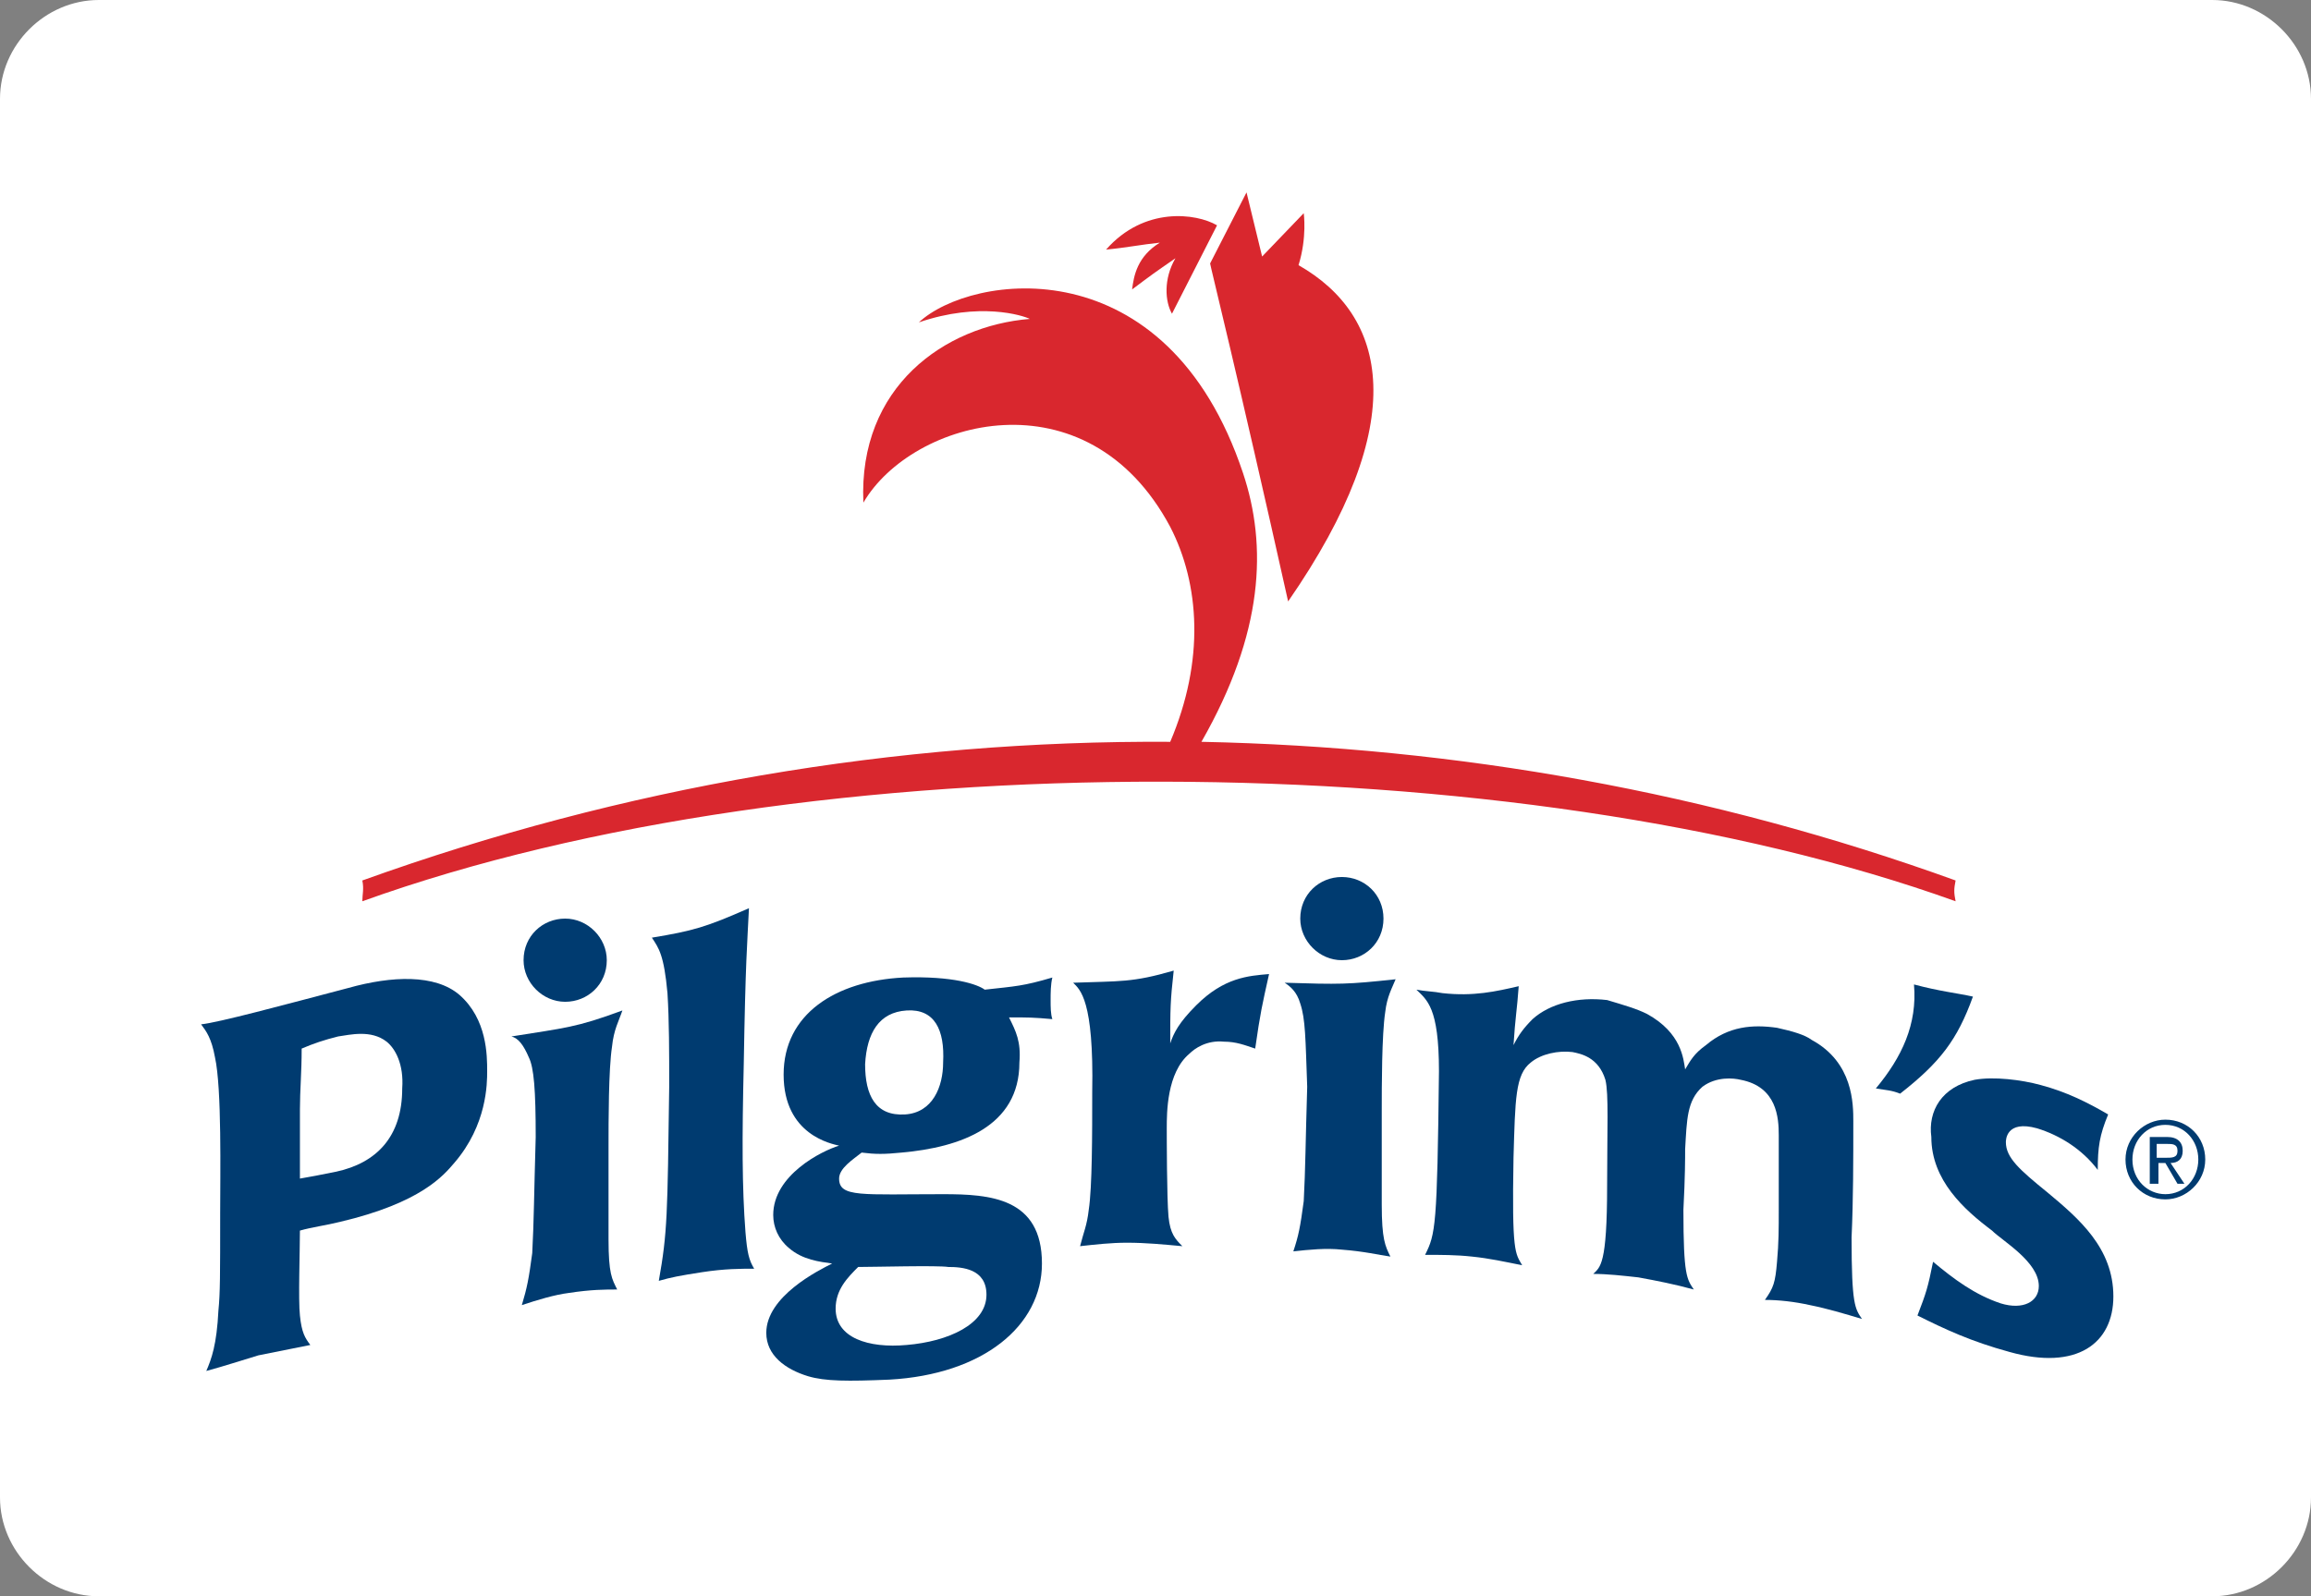
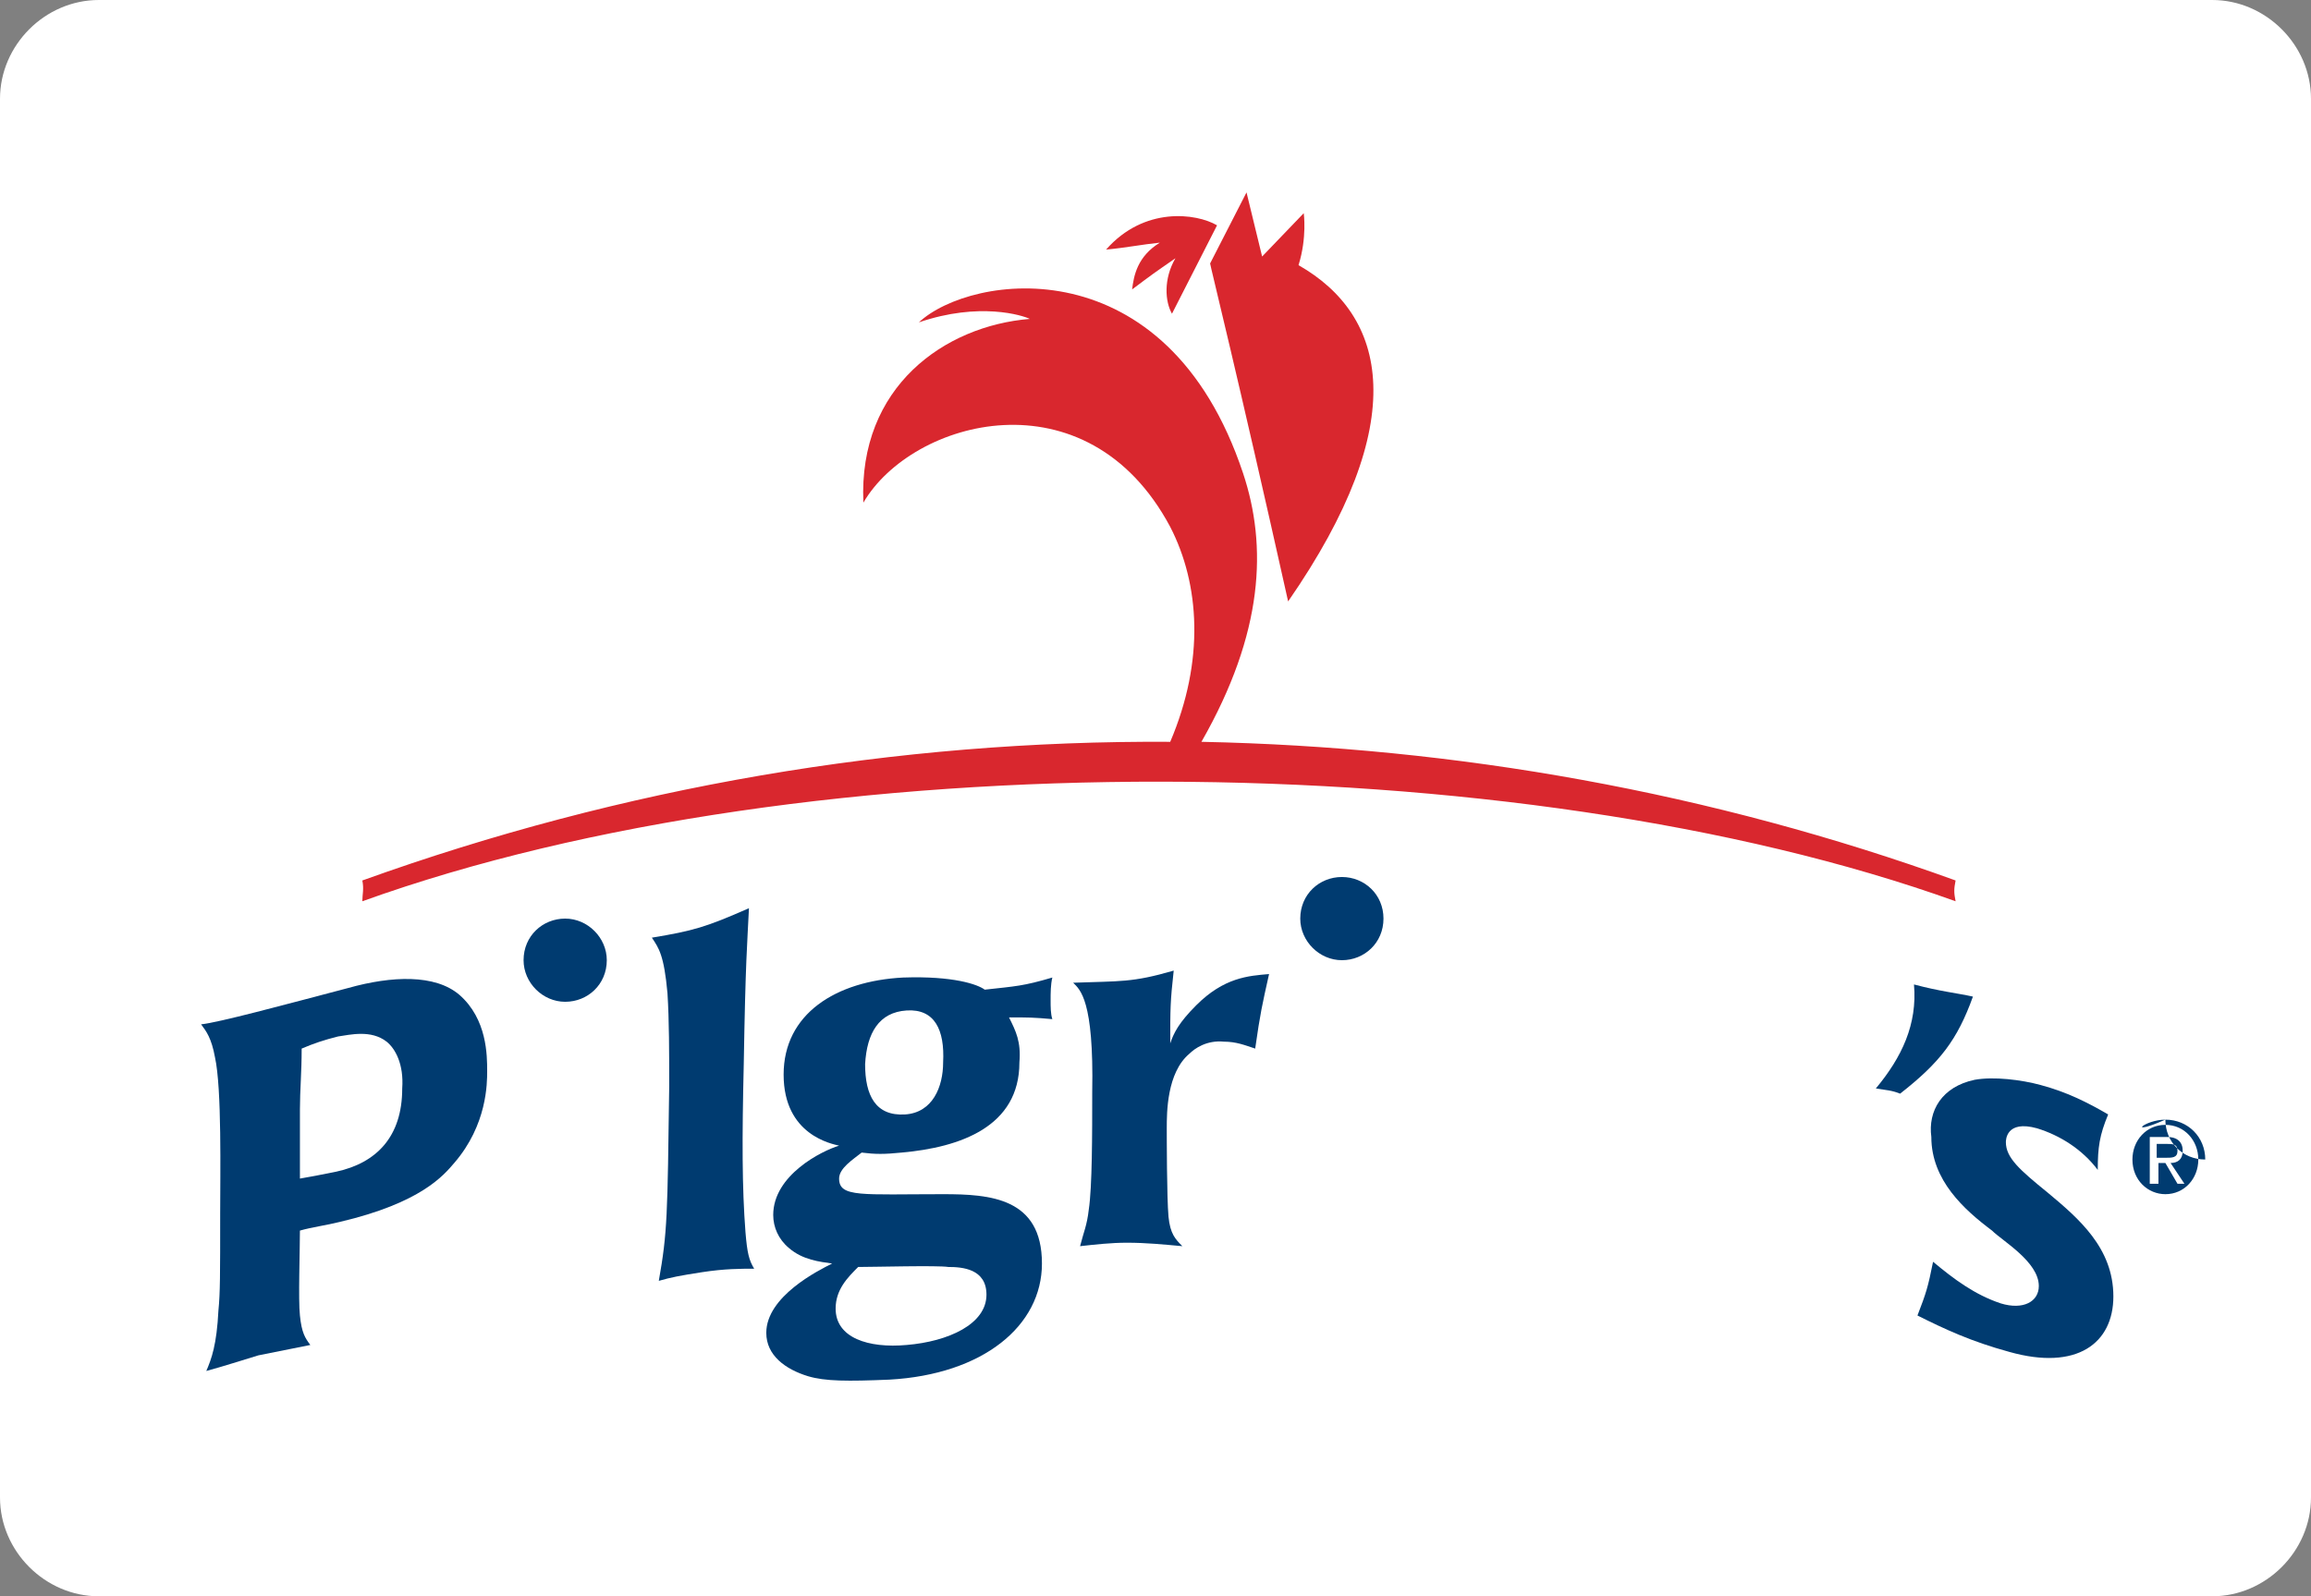
<svg xmlns="http://www.w3.org/2000/svg" version="1.1" id="Layer_1" x="0px" y="0px" viewBox="0 0 133.3 92.1" style="enable-background:new 0 0 133.3 92.1;" xml:space="preserve">
  <rect x="0" y="0" width="133.3" height="92.1" fill="#808080" stroke="none" />
  <style type="text/css">
	.st0{fill:#FFFFFF;}
	.st1{fill:#003B70;}
	.st2{fill:#D9272E;}
</style>
  <g id="white">
    <path class="st0" d="M127.6,92.1H5.7c-3.1,0-5.7-2.6-5.7-5.7V5.7C0,2.6,2.6,0,5.7,0h121.9c3.1,0,5.7,2.6,5.7,5.7v80.7   C133.3,89.5,130.7,92.1,127.6,92.1z" />
  </g>
  <g>
    <path class="st1" d="M22.3,60.1c-0.9-0.7-2.1-0.4-2.8-0.3c-0.8,0.2-1.4,0.4-2.1,0.7c0,1.4-0.1,2.4-0.1,3.5c0,1.4,0,2.7,0,4   c0.6-0.1,1.1-0.2,2.1-0.4c2.3-0.5,3.8-2,3.8-4.8C23.3,61.4,22.8,60.5,22.3,60.1 M26.2,67.1c-0.6,0.7-1.9,2.3-6.6,3.4   c-0.8,0.2-1.6,0.3-2.3,0.5c0,1.2-0.1,4,0,4.9c0.1,1,0.3,1.3,0.6,1.7c-1,0.2-2,0.4-3,0.6c-1,0.3-1.9,0.6-3,0.9   c0.3-0.7,0.6-1.5,0.7-3.5c0.1-1,0.1-2,0.1-5.6c0-2.2,0.1-7.2-0.3-9c-0.2-1.1-0.5-1.5-0.8-1.9c1-0.1,4.7-1.1,8.5-2.1   c2.5-0.7,5-0.8,6.4,0.4c1.6,1.4,1.6,3.5,1.6,4.4C28.1,62.5,28.1,64.9,26.2,67.1" />
-     <path class="st1" d="M30.5,61c-0.3-0.7-0.6-1.1-1-1.2c3.1-0.5,3.7-0.5,6.4-1.5c-0.2,0.6-0.5,1.1-0.6,2.1c-0.2,1.3-0.2,4.3-0.2,5.7   c0,1.2,0,4.1,0,5.4c0,2,0.2,2.3,0.5,2.9c-0.7,0-1.5,0-2.8,0.2C32,74.7,31,75,30.1,75.3c0.3-1,0.4-1.5,0.6-3   c0.1-1.9,0.1-3.3,0.2-6.7C30.9,62.9,30.8,61.6,30.5,61" />
    <path class="st1" d="M43,71.1c0.1,1.2,0.2,1.6,0.5,2.1c-0.8,0-1.7,0-3,0.2c-1.3,0.2-1.8,0.3-2.5,0.5c0.5-2.8,0.5-3.8,0.6-11.2   c0-2,0-3.8-0.1-5.4c-0.2-2.2-0.5-2.6-0.9-3.2c2.4-0.4,3.1-0.6,5.6-1.7c-0.1,2.1-0.2,3-0.3,9C42.8,65.7,42.8,68.5,43,71.1" />
    <path class="st1" d="M52.3,58.3c-1.6,0.1-2.3,1.3-2.4,3.1c0,1.8,0.6,3,2.3,2.9c1.6-0.1,2.2-1.6,2.2-3   C54.5,59.4,53.9,58.2,52.3,58.3 M56.9,74.7c0-1.5-1.4-1.6-2.2-1.6c-0.6-0.1-4.3,0-5.2,0c-0.6,0.6-1.3,1.3-1.3,2.4   c0,1.7,1.9,2.3,4.1,2.1C54.7,77.4,56.9,76.4,56.9,74.7 M56.8,57.1c1.8-0.2,2.2-0.2,3.9-0.7c-0.1,0.4-0.1,0.9-0.1,1.3   c0,0.4,0,0.8,0.1,1.1c-1.1-0.1-1.4-0.1-2.5-0.1c0.4,0.8,0.7,1.4,0.6,2.6c0,3.7-3.4,4.9-6.8,5.2c-1,0.1-1.5,0.1-2.3,0   c-0.5,0.4-1.3,0.9-1.3,1.5c0,1.1,1.3,0.9,6,0.9c2.7,0,5.7,0.2,5.7,4c0,3.6-3.4,6.4-8.8,6.7c-2.4,0.1-3.7,0.1-4.7-0.2   c-1.3-0.4-2.4-1.2-2.4-2.5c0-2.1,3-3.6,3.8-4c-0.7-0.1-1.7-0.2-2.5-0.9c-0.6-0.5-0.9-1.2-0.9-1.9c0-2.3,2.8-3.7,3.8-4   c-0.4-0.1-3.2-0.6-3.2-4.1c0-3.5,3-5.4,6.9-5.6C55,56.3,56.4,56.8,56.8,57.1" />
    <path class="st1" d="M68.6,60.8c-1.3,1.1-1.3,3.4-1.3,4.3c0,0.4,0,4,0.1,5.1c0.1,1,0.4,1.3,0.8,1.7c-1.1-0.1-2.1-0.2-3.2-0.2   c-0.9,0-1.8,0.1-2.7,0.2c0.2-0.8,0.4-1.2,0.5-2.1C63,68.5,63,65.4,63,63c0.1-5.3-0.7-5.9-1.1-6.3c2.7-0.1,3.4,0,5.8-0.7   c-0.2,1.8-0.2,2.2-0.2,4.2C67.7,59.6,68,59,69,58c1.6-1.6,3-1.7,4.2-1.8c-0.4,1.8-0.5,2.2-0.8,4.3c-0.6-0.2-1.1-0.4-1.8-0.4   C69.6,60,68.9,60.5,68.6,60.8" />
-     <path class="st1" d="M75,57.9c-0.2-0.7-0.6-1-0.9-1.2c3.2,0.1,3.6,0.1,6.4-0.2c-0.2,0.5-0.5,1-0.6,1.9c-0.2,1.3-0.2,4.3-0.2,5.7   c0,1.2,0,4.1,0,5.4c0,2,0.2,2.4,0.5,3c-0.7-0.1-1.5-0.3-2.8-0.4c-0.9-0.1-1.9,0-2.8,0.1c0.3-0.9,0.4-1.4,0.6-2.9   c0.1-1.9,0.1-3.3,0.2-6.6C75.3,59.9,75.3,58.8,75,57.9" />
-     <path class="st1" d="M95,58.5c2,1.1,2.1,2.6,2.2,3.2c0.3-0.5,0.5-0.9,1.2-1.4c1.3-1.1,2.7-1.2,4.1-1c0.9,0.2,1.6,0.4,2,0.7   c2.4,1.3,2.4,3.7,2.4,4.7c0,2.2,0,4.5-0.1,6.7c0,3.9,0.2,4.1,0.6,4.7c-1-0.3-2-0.6-3-0.8c-0.9-0.2-1.8-0.3-2.6-0.3   c0.5-0.7,0.6-1,0.7-2.2c0.1-1.1,0.1-1.9,0.1-3c0-0.8,0-3.2,0-4.3c0-1-0.1-2.8-2.2-3.2c-0.4-0.1-1.4-0.2-2.2,0.4   c-0.9,0.8-0.9,1.9-1,3.6c0,0.5,0,1.6-0.1,3.5c0,3.8,0.2,4,0.6,4.6c-1.1-0.3-2.1-0.5-3.2-0.7c-0.9-0.1-1.8-0.2-2.6-0.2   c0.4-0.4,0.8-0.5,0.8-5.1c0-3.2,0.1-5.3-0.1-6.1c-0.4-1.3-1.4-1.5-1.9-1.6c-0.8-0.1-1.8,0.1-2.4,0.6c-0.9,0.7-0.9,2.1-1,5.5   c-0.1,5.5,0.1,5.5,0.5,6.2c-1-0.2-1.9-0.4-2.9-0.5c-0.9-0.1-1.8-0.1-2.7-0.1c0.6-1.2,0.7-1.6,0.8-10.6c0-3.7-0.7-4.1-1.3-4.7   c0.5,0.1,1,0.1,1.5,0.2c1.8,0.2,3.1-0.1,4.4-0.4c-0.1,1.4-0.2,1.8-0.3,3.4c0.3-0.6,0.6-1,1.1-1.5c1-0.9,2.6-1.3,4.3-1.1   C93.7,58,94.4,58.2,95,58.5" />
    <path class="st1" d="M108.2,62.8c1.5-1.8,2.4-3.7,2.2-6c1.5,0.4,2.5,0.5,3.4,0.7c-0.9,2.5-1.9,3.8-4.2,5.6   C109.1,62.9,108.8,62.9,108.2,62.8" />
    <path class="st1" d="M113.9,62.3c1.1-0.2,2.7,0,3.8,0.3c1.5,0.4,2.7,1,3.9,1.7c-0.5,1.2-0.6,1.9-0.6,3.2c-0.9-1.2-2.2-2-3.5-2.4   c-1.8-0.5-1.8,0.7-1.8,0.8c0,0.9,0.8,1.6,2.4,2.9c1.8,1.5,3.8,3.2,3.8,6c0,2.7-2.1,4.3-6,3.2c-2.2-0.6-3.7-1.3-5.3-2.1   c0.5-1.3,0.6-1.6,0.9-3.1c1.2,1,2.4,1.9,3.9,2.4c1.3,0.4,2.2-0.1,2.2-1c0-1.4-2.1-2.6-2.7-3.2c-1.6-1.2-3.5-2.9-3.5-5.4   C111.2,64.1,112,62.7,113.9,62.3" />
    <path class="st1" d="M35,55.4c0,1.4-1.1,2.4-2.4,2.4c-1.3,0-2.4-1.1-2.4-2.4c0-1.4,1.1-2.4,2.4-2.4C33.9,53,35,54.1,35,55.4" />
    <path class="st1" d="M79.8,53c0,1.4-1.1,2.4-2.4,2.4S75,54.3,75,53c0-1.4,1.1-2.4,2.4-2.4S79.8,51.6,79.8,53" />
    <path class="st2" d="M112.8,50.8c-14.1-5.1-28.8-7.7-43.5-8c3.6-6.3,3.8-11.3,2.4-15.5C67.3,14.1,56,15.8,53,18.6   c3.5-1.2,6-0.4,6.4-0.2c-4.9,0.4-9.9,3.9-9.6,10.6c2.8-4.8,12.9-7.6,17.7,1.4c1.7,3.3,2,7.7,0,12.4c-15.8-0.1-31.6,2.6-46.6,8   c0.1,0.5,0,0.8,0,1.2c25.8-9.3,66.6-9.1,91.9,0C112.7,51.5,112.7,51.3,112.8,50.8" />
    <path class="st2" d="M65.3,16.7c1.2-0.9,1.2-0.9,2.5-1.8c-0.7,1.2-0.6,2.5-0.2,3.2l2.6-5.1c-1.2-0.7-4.2-1.1-6.4,1.4   c1.1-0.1,2.1-0.3,3.1-0.4C65.6,14.8,65.4,15.9,65.3,16.7" />
    <path class="st2" d="M74.3,34.7c7.2-10.4,5.7-16.5,0.6-19.4c0.5-1.6,0.3-3,0.3-3l-2.4,2.5l-0.9-3.7l-2.1,4.1   C69.8,15.3,71.4,21.7,74.3,34.7" />
-     <path class="st1" d="M124.5,66.8h0.4c0.4,0,0.7,0,0.7-0.4c0-0.4-0.3-0.4-0.6-0.4h-0.6V66.8z M124,65.6h1c0.6,0,0.9,0.3,0.9,0.8   c0,0.5-0.3,0.7-0.7,0.7l0.8,1.2h-0.4l-0.7-1.2h-0.4v1.2H124L124,65.6L124,65.6z M124.9,68.9c1.1,0,1.9-0.9,1.9-2c0-1.1-0.8-2-1.9-2   c-1.1,0-1.9,0.9-1.9,2C123,68.1,123.9,68.9,124.9,68.9 M124.9,64.6c1.3,0,2.3,1,2.3,2.3c0,1.3-1.1,2.3-2.3,2.3   c-1.3,0-2.3-1-2.3-2.3C122.6,65.6,123.7,64.6,124.9,64.6" />
+     <path class="st1" d="M124.5,66.8h0.4c0.4,0,0.7,0,0.7-0.4c0-0.4-0.3-0.4-0.6-0.4h-0.6V66.8z M124,65.6h1c0.6,0,0.9,0.3,0.9,0.8   c0,0.5-0.3,0.7-0.7,0.7l0.8,1.2h-0.4l-0.7-1.2h-0.4v1.2H124L124,65.6L124,65.6z M124.9,68.9c1.1,0,1.9-0.9,1.9-2c0-1.1-0.8-2-1.9-2   c-1.1,0-1.9,0.9-1.9,2C123,68.1,123.9,68.9,124.9,68.9 M124.9,64.6c1.3,0,2.3,1,2.3,2.3c-1.3,0-2.3-1-2.3-2.3C122.6,65.6,123.7,64.6,124.9,64.6" />
  </g>
</svg>